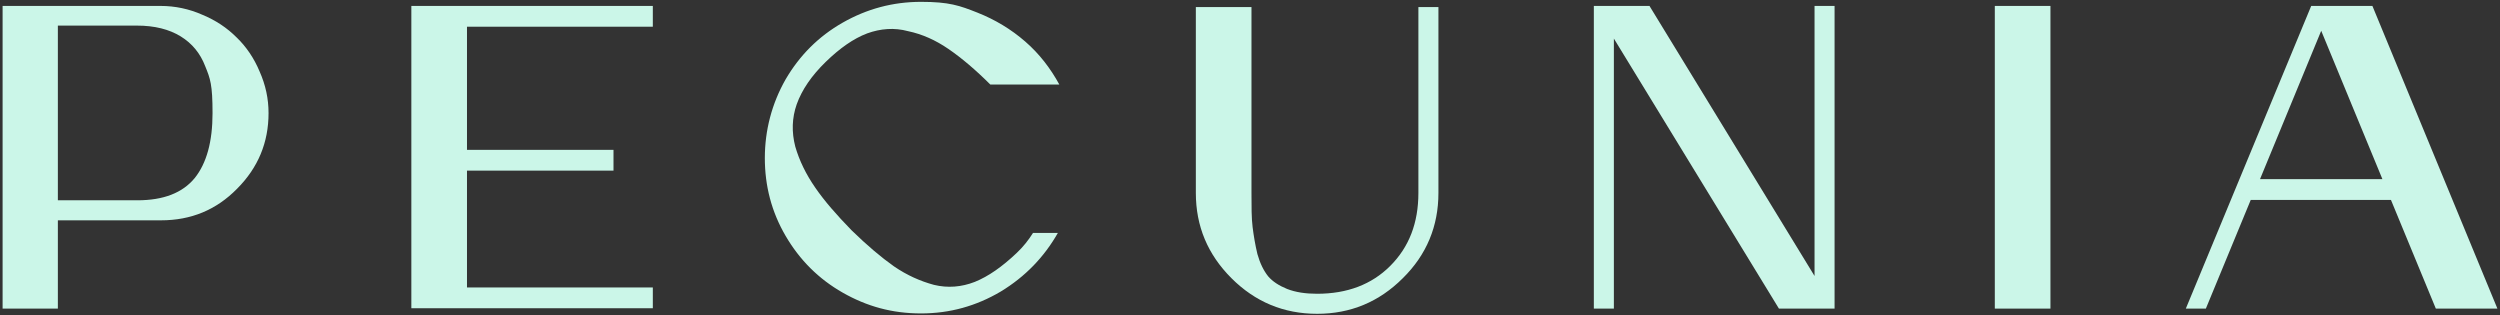
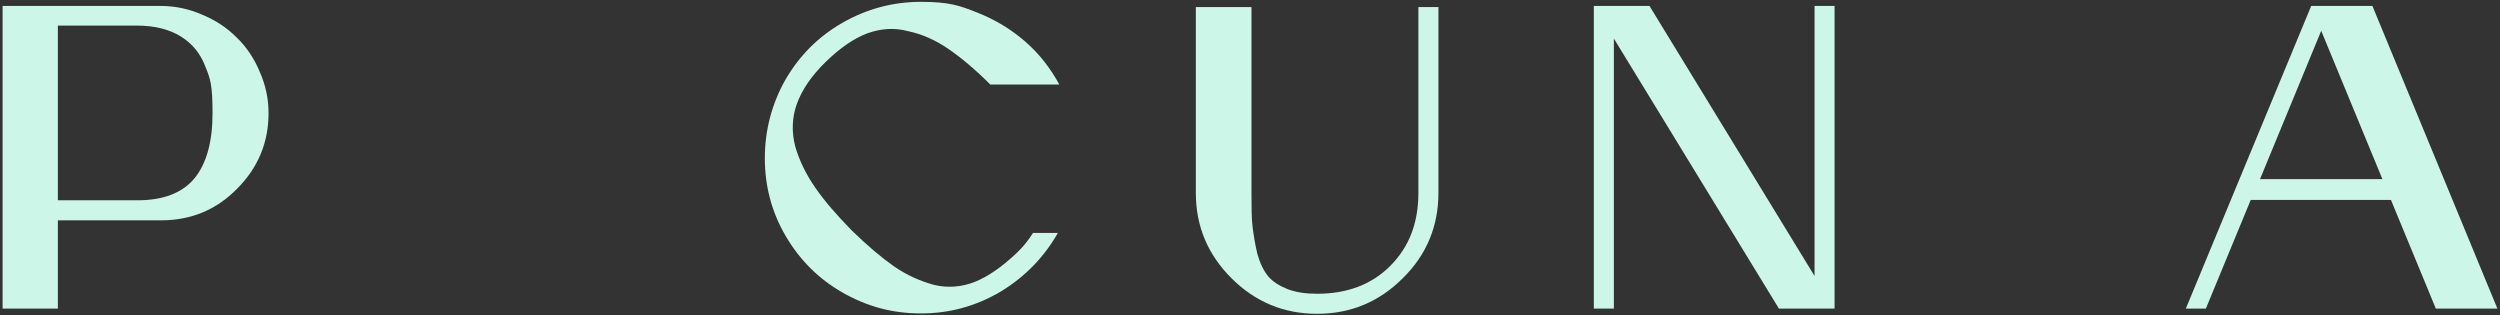
<svg xmlns="http://www.w3.org/2000/svg" data-id="Ebene_1" version="1.1" viewBox="0 0 674 85">
  <rect x="0" y="0" width="674" height="85" fill="#333333" stroke="none" />
  <defs>
    <style>
      .st0 {
        fill: #cbf6e8;
      }
    </style>
  </defs>
  <path class="st0" d="M656.7,83.2l-12.1-29.3h-37.8l-12.1,29.3h-5.4L623.1,1.6h16.5l33.7,81.6h-16.7,0ZM609.2,48.3h33.1l-16.5-40-16.5,40Z" />
-   <path class="st0" d="M552.8,83.2h-15V1.6h15v81.6Z" />
  <path class="st0" d="M489.2,1.6h5.4v81.6h-15l-44.5-72.8v72.8h-5.4V1.6h15l44.5,72.8V1.6h0Z" />
  <path class="st0" d="M382.4,1.9h5.4v50.1c0,9-3.2,16.7-9.6,23-6.4,6.4-14.1,9.6-23.1,9.6s-16.7-3.2-23.1-9.6c-6.4-6.4-9.6-14-9.6-23V1.9h15v50.1c0,3.7,0,6.8.3,9.2.3,2.4.7,4.8,1.3,7.3.7,2.5,1.7,4.5,2.9,6,1.2,1.4,2.9,2.5,5.1,3.4,2.3.9,5,1.3,8.1,1.3,8.1,0,14.7-2.5,19.7-7.5,5.1-5.1,7.6-11.6,7.6-19.7V1.9h0Z" />
  <path class="st0" d="M278.6,62.8h6.6c-3.7,6.5-8.8,11.8-15.4,15.8-6.6,3.9-13.7,5.9-21.5,5.9s-14.6-1.9-21.1-5.6c-6.5-3.7-11.6-8.8-15.4-15.3-3.8-6.5-5.6-13.5-5.6-21s1.9-14.7,5.6-21.2c3.8-6.5,8.9-11.6,15.4-15.3,6.5-3.7,13.5-5.6,21.1-5.6s10.4,1,15.2,2.9c4.8,1.9,9.1,4.5,12.9,7.8,3.8,3.3,6.8,7.2,9.2,11.6h-18.6c-4-4-7.8-7.2-11.3-9.6-3.5-2.4-7.1-4-10.9-4.8-3.7-1-7.4-.7-11,.6-3.7,1.4-7.4,4-11.2,7.7-3.8,3.7-6.4,7.5-7.8,11.4-1.3,3.7-1.4,7.5-.4,11.4,1.1,3.8,2.9,7.5,5.4,11.1,2.4,3.5,5.7,7.3,9.8,11.5,4.2,4.1,8,7.3,11.4,9.7,3.5,2.4,7.1,4,10.8,5,3.7.9,7.4.6,11-.8,3.7-1.5,7.4-4.1,11.3-7.8,1.8-1.7,3.2-3.5,4.4-5.4h0Z" />
-   <path class="st0" d="M176,7.2h-50.1v33.2h39.5v5.6h-39.5v31.5h50.1v5.6h-65.1V1.6h65.1v5.6h0Z" />
  <path class="st0" d="M43.3,1.6c3.9,0,7.7.8,11.3,2.4,3.6,1.5,6.6,3.5,9.2,6.1,2.6,2.5,4.7,5.6,6.2,9.2,1.6,3.6,2.4,7.3,2.4,11.2,0,7.9-2.8,14.7-8.5,20.4-5.6,5.7-12.4,8.5-20.5,8.5H15.6v23.8H.7V1.6h42.6ZM37,54c7.1,0,12.2-2,15.5-6,3.2-4,4.8-9.8,4.8-17.5s-.6-9.3-2-12.7c-1.3-3.4-3.5-6.1-6.6-8-3.1-1.9-7-2.9-11.8-2.9H15.6v47.1h21.4,0Z" />
</svg>